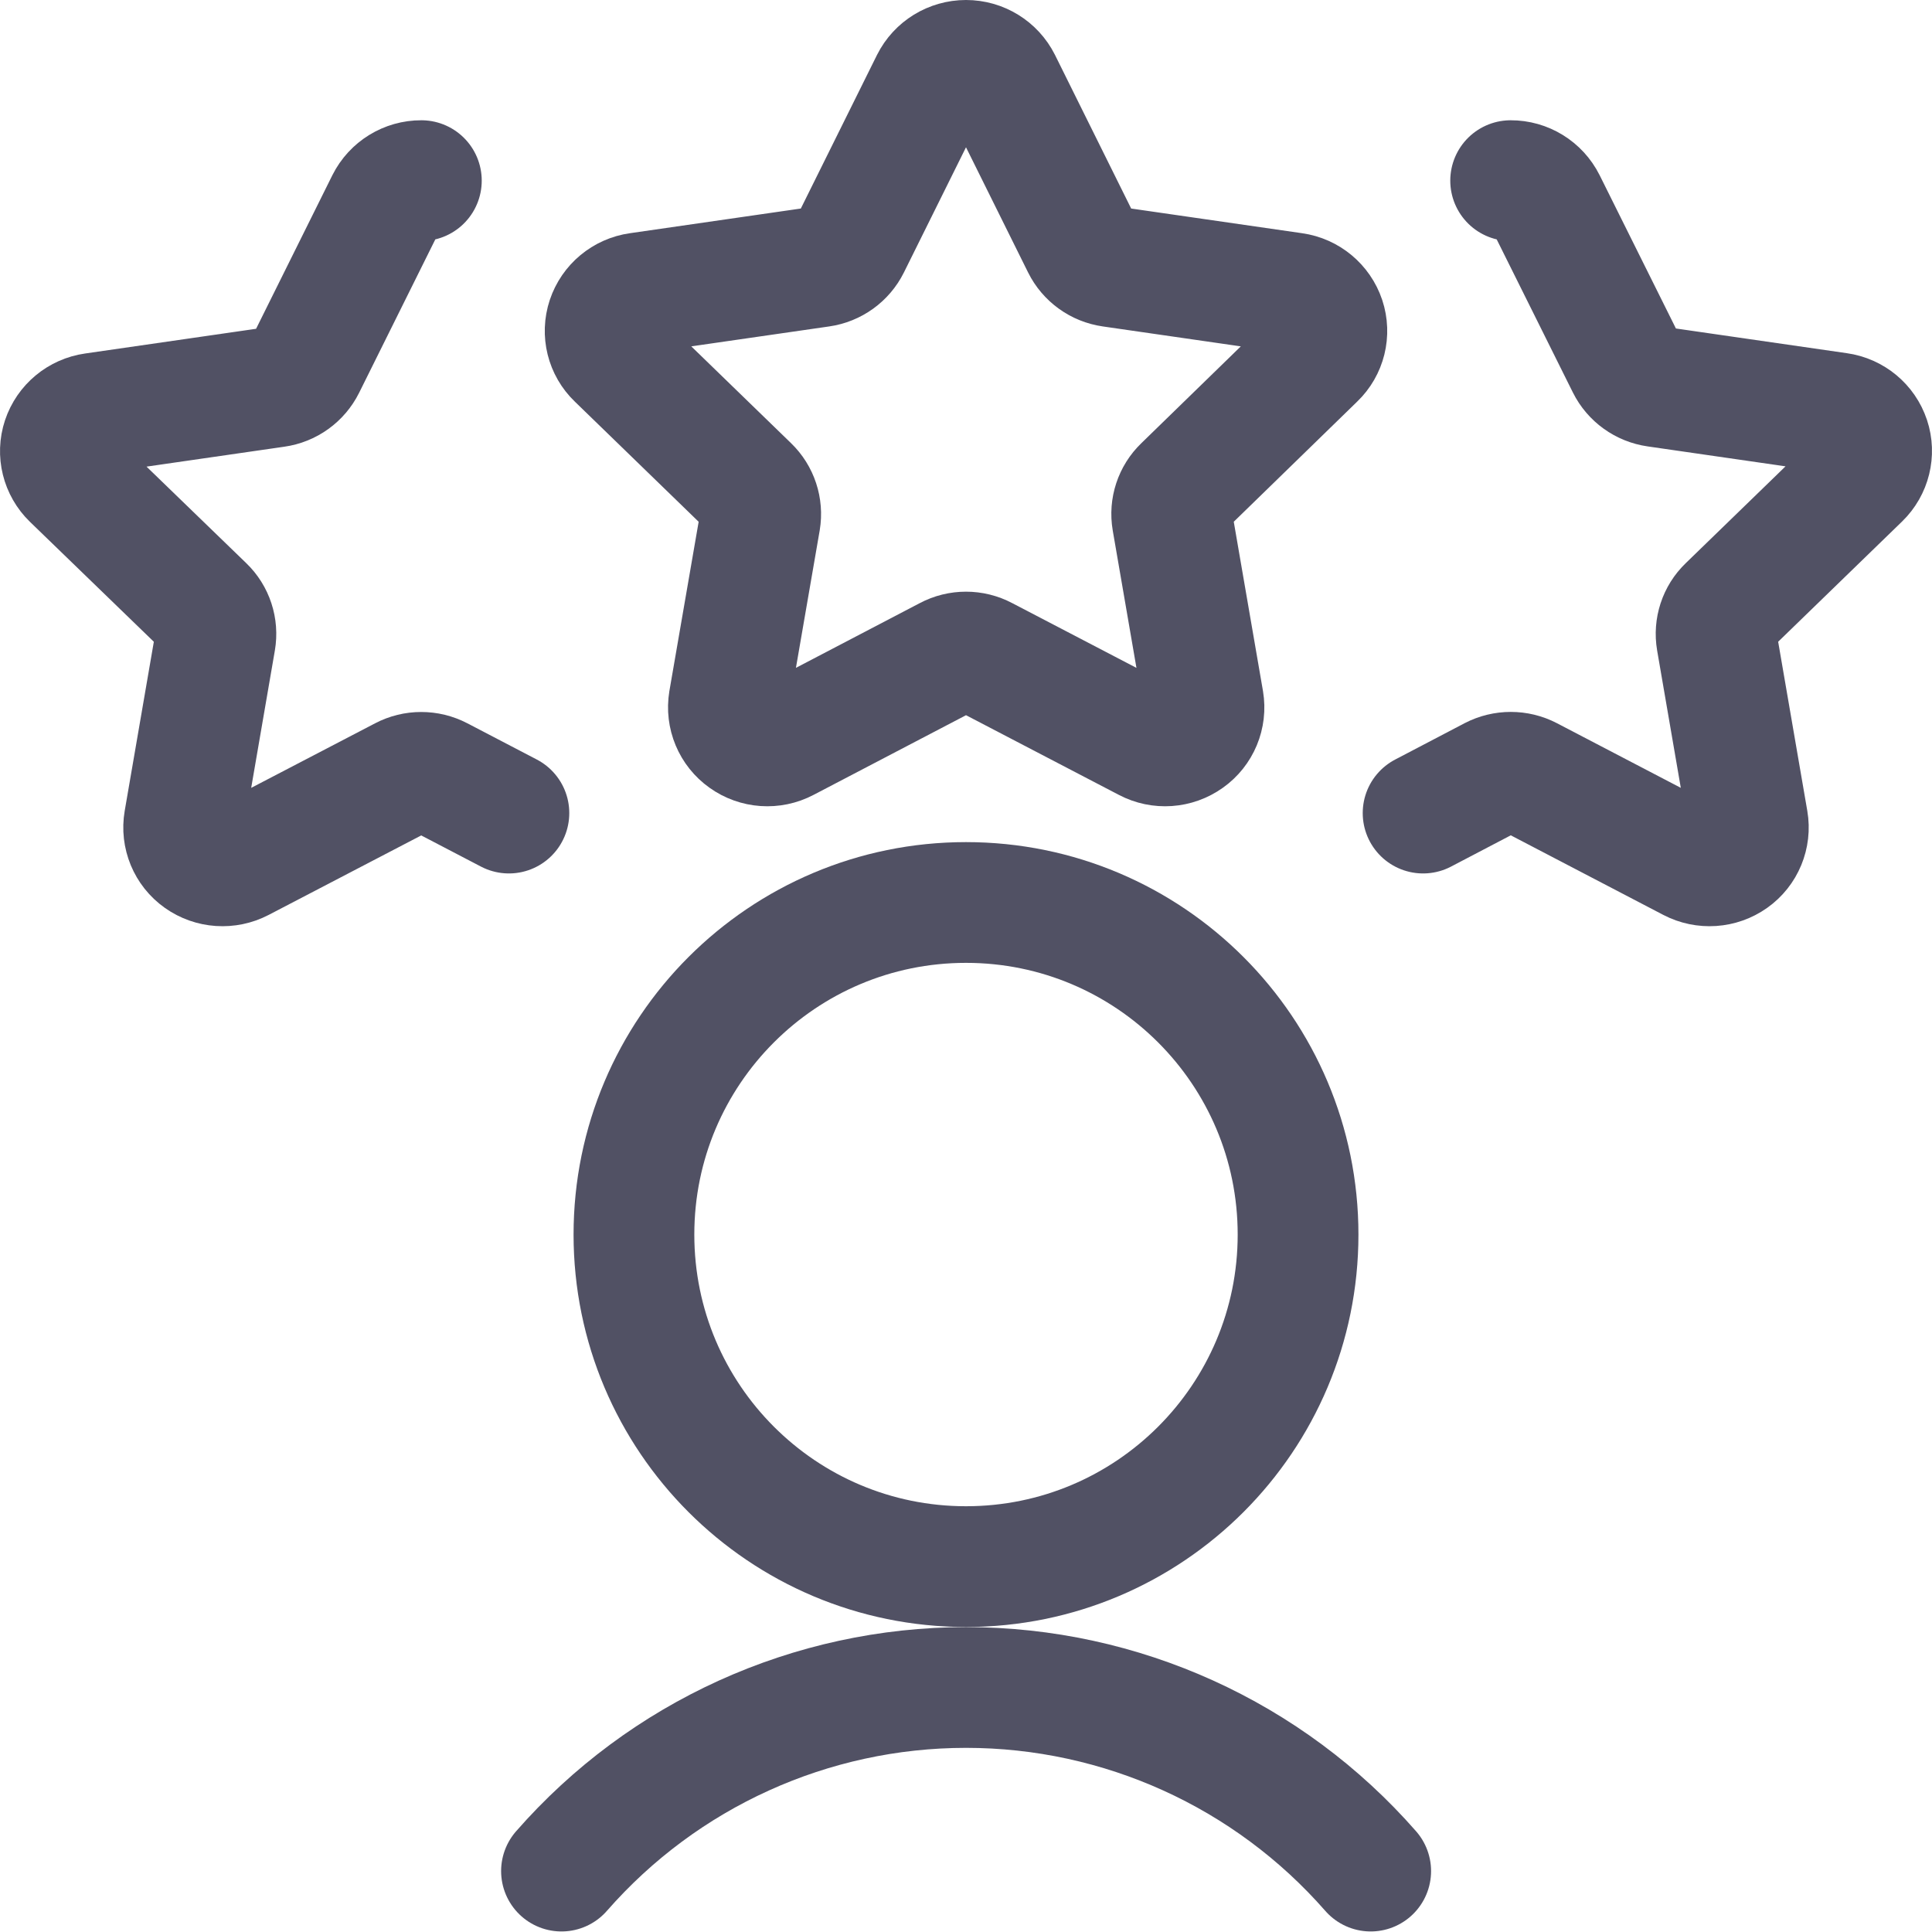
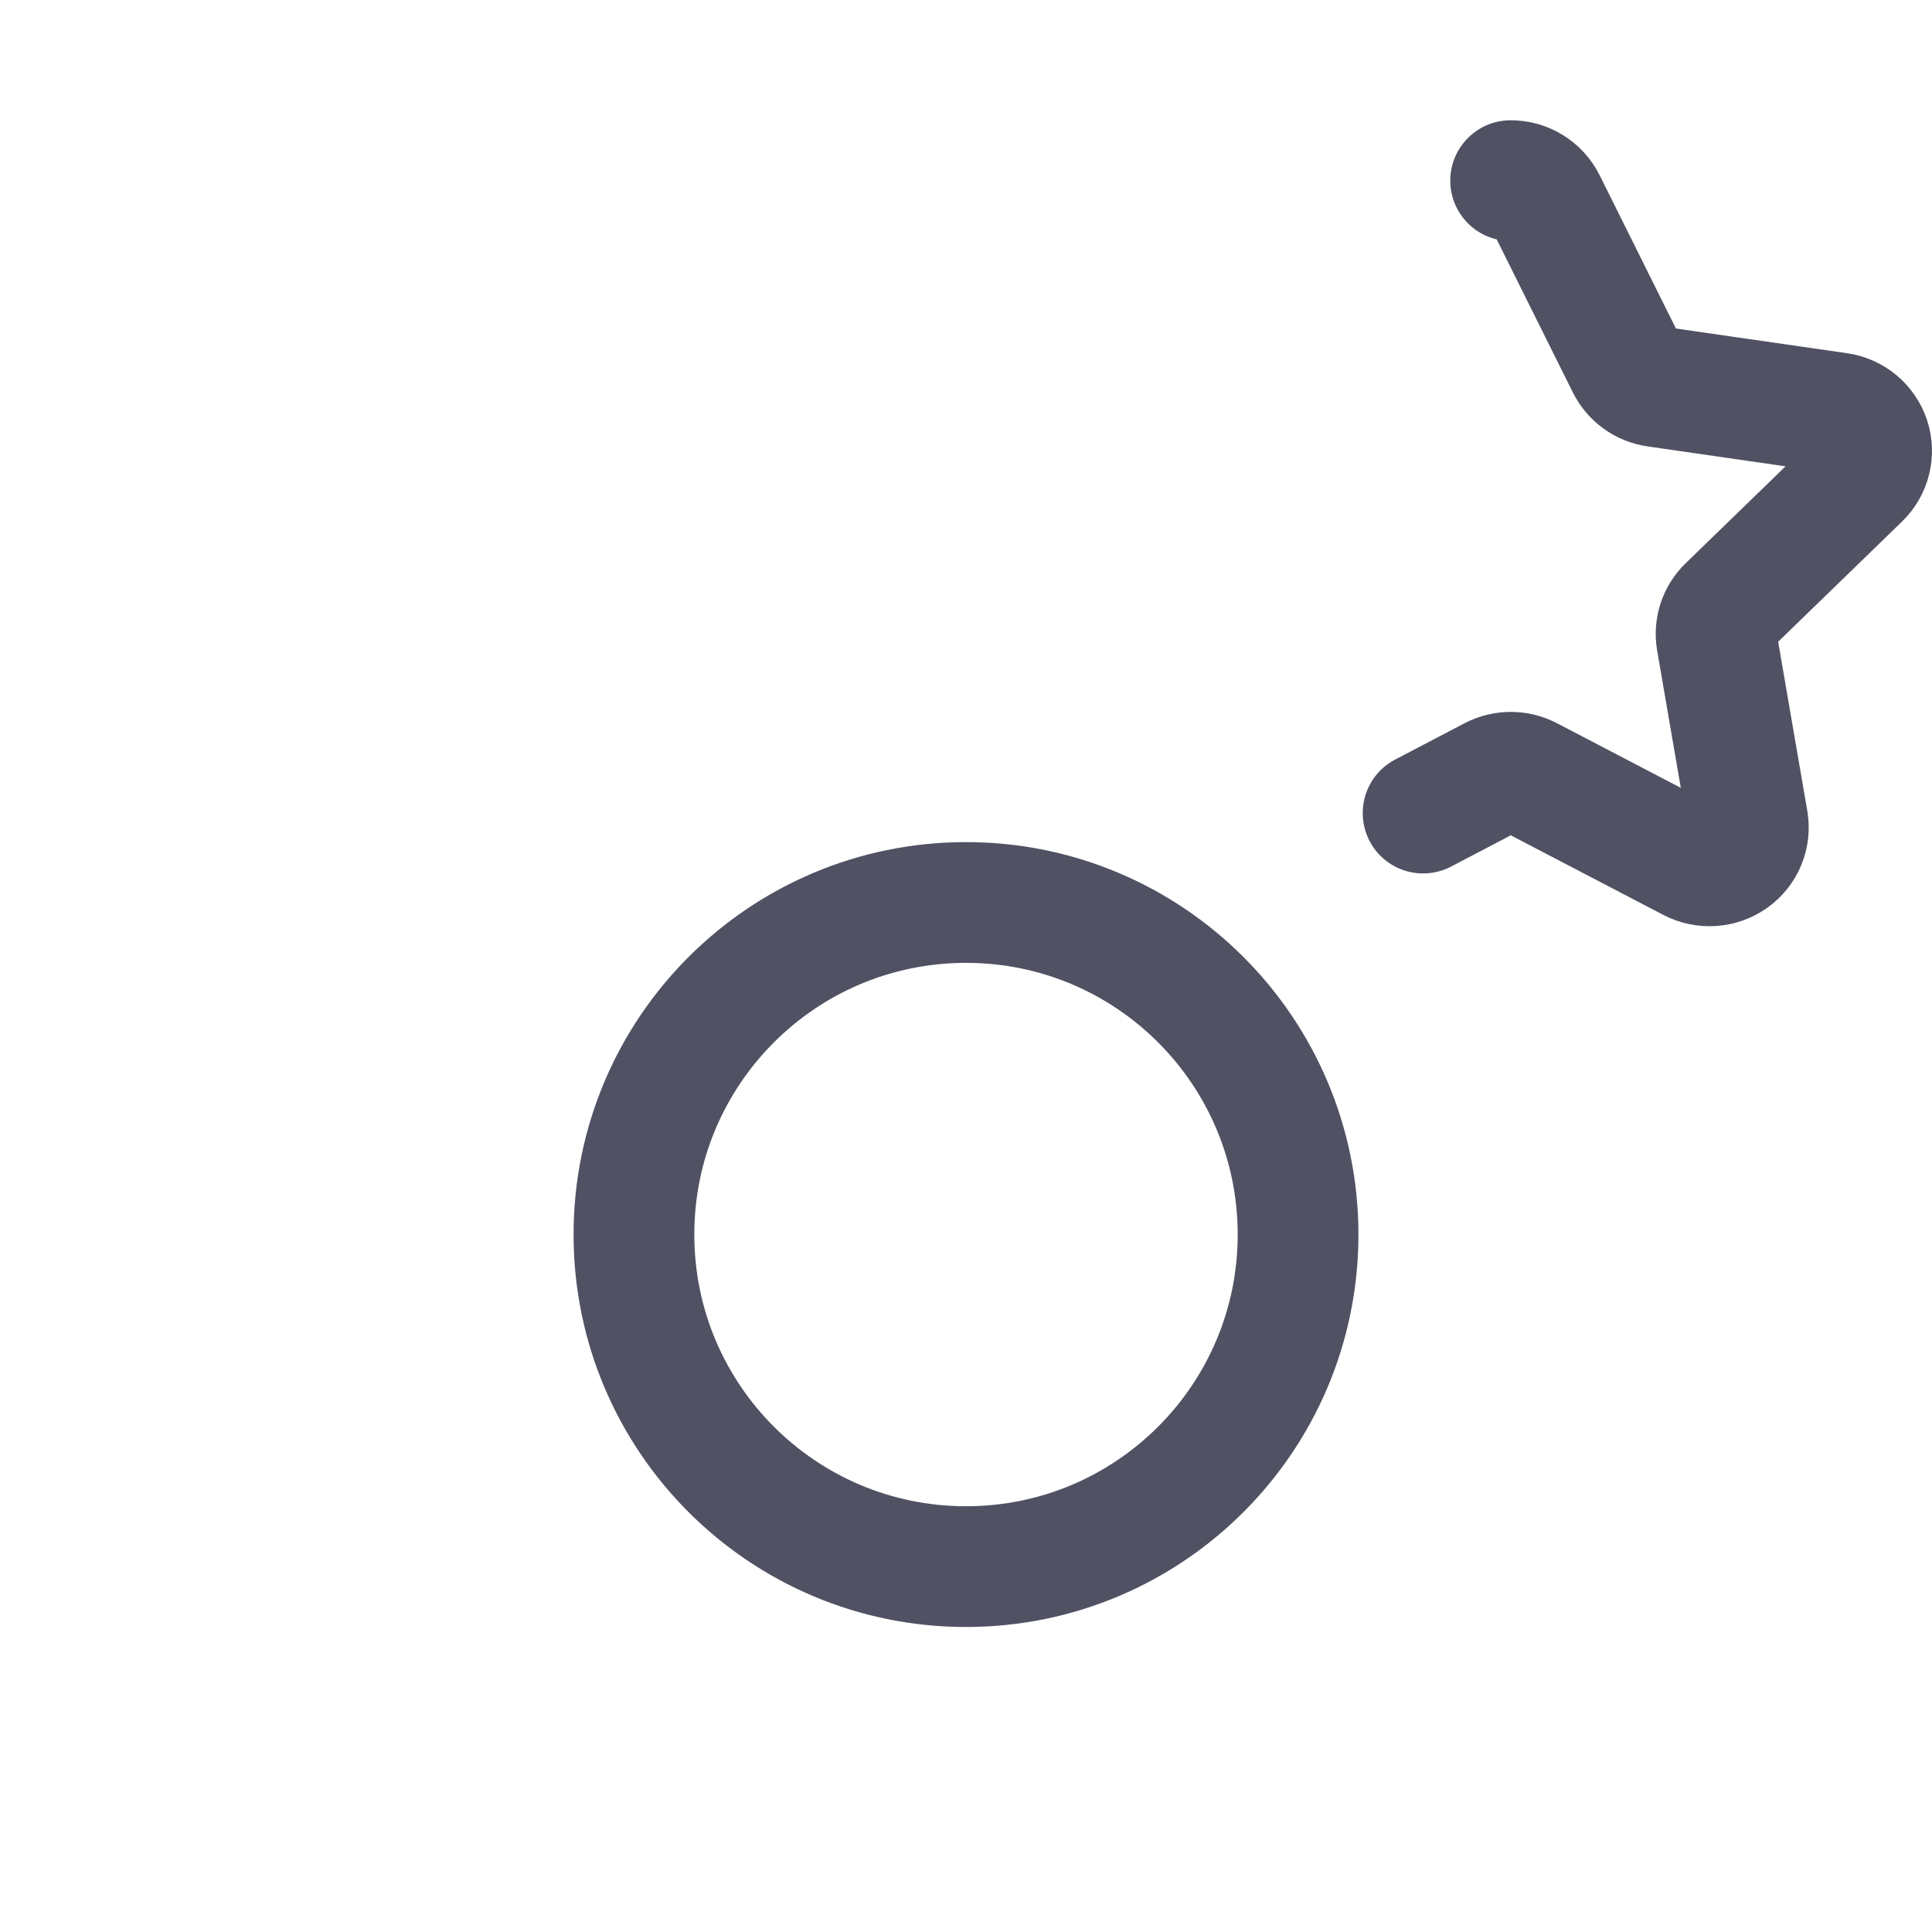
<svg xmlns="http://www.w3.org/2000/svg" width="32" height="32" viewBox="0 0 32 32" fill="none">
-   <path fill-rule="evenodd" clip-rule="evenodd" d="M15.421 1.356C15.531 1.137 15.755 1 16 1C16.245 1 16.469 1.137 16.579 1.356L17.924 4.068C18.018 4.257 18.199 4.387 18.408 4.417L21.427 4.853C21.667 4.887 21.868 5.054 21.945 5.284C22.021 5.513 21.959 5.766 21.784 5.933L19.6 8.059C19.45 8.203 19.381 8.412 19.416 8.617L19.933 11.613C19.973 11.852 19.873 12.093 19.675 12.233C19.475 12.376 19.213 12.394 18.996 12.28L16.301 10.875C16.113 10.775 15.887 10.775 15.699 10.875L13.011 12.28C12.794 12.394 12.531 12.376 12.332 12.233C12.134 12.093 12.034 11.852 12.073 11.613L12.591 8.617C12.625 8.412 12.556 8.203 12.407 8.059L10.216 5.933C10.041 5.766 9.979 5.513 10.055 5.284C10.132 5.054 10.333 4.887 10.573 4.853L13.592 4.417C13.801 4.387 13.982 4.257 14.076 4.068L15.421 1.356Z" stroke="#515164" stroke-width="2" stroke-linecap="round" stroke-linejoin="round" />
-   <path d="M8.429 13.467L7.279 12.867C7.089 12.768 6.864 12.768 6.675 12.867L3.988 14.267C3.771 14.38 3.508 14.363 3.308 14.221C3.11 14.081 3.01 13.839 3.051 13.6L3.567 10.605C3.602 10.4 3.534 10.191 3.384 10.047L1.192 7.925C1.019 7.757 0.956 7.505 1.032 7.276C1.109 7.046 1.31 6.879 1.551 6.845L4.568 6.409C4.777 6.38 4.959 6.249 5.053 6.06L6.4 3.348C6.51 3.129 6.734 2.991 6.979 2.992" stroke="#515164" stroke-width="2" stroke-linecap="round" stroke-linejoin="round" />
  <path d="M23.571 13.467L24.721 12.865C24.911 12.767 25.136 12.767 25.325 12.865L28.012 14.267C28.229 14.38 28.492 14.363 28.692 14.221C28.89 14.081 28.99 13.839 28.949 13.6L28.433 10.605C28.398 10.4 28.466 10.191 28.616 10.047L30.808 7.92C30.981 7.752 31.044 7.5 30.968 7.271C30.891 7.04 30.69 6.874 30.449 6.84L27.432 6.404C27.223 6.374 27.041 6.244 26.947 6.055L25.6 3.348C25.49 3.129 25.266 2.991 25.021 2.992" stroke="#515164" stroke-width="2" stroke-linecap="round" stroke-linejoin="round" />
-   <path d="M22.703 30.991C21.012 29.058 18.569 27.95 16.001 27.95C13.434 27.95 10.991 29.058 9.3 30.991" stroke="#515164" stroke-width="2" stroke-linecap="round" stroke-linejoin="round" />
  <path fill-rule="evenodd" clip-rule="evenodd" d="M16 25.948C19.038 25.948 21.5 23.486 21.5 20.448C21.5 17.41 19.038 14.948 16 14.948C12.962 14.948 10.5 17.41 10.5 20.448C10.5 23.486 12.962 25.948 16 25.948Z" stroke="#515164" stroke-width="2" stroke-linecap="round" stroke-linejoin="round" />
</svg>